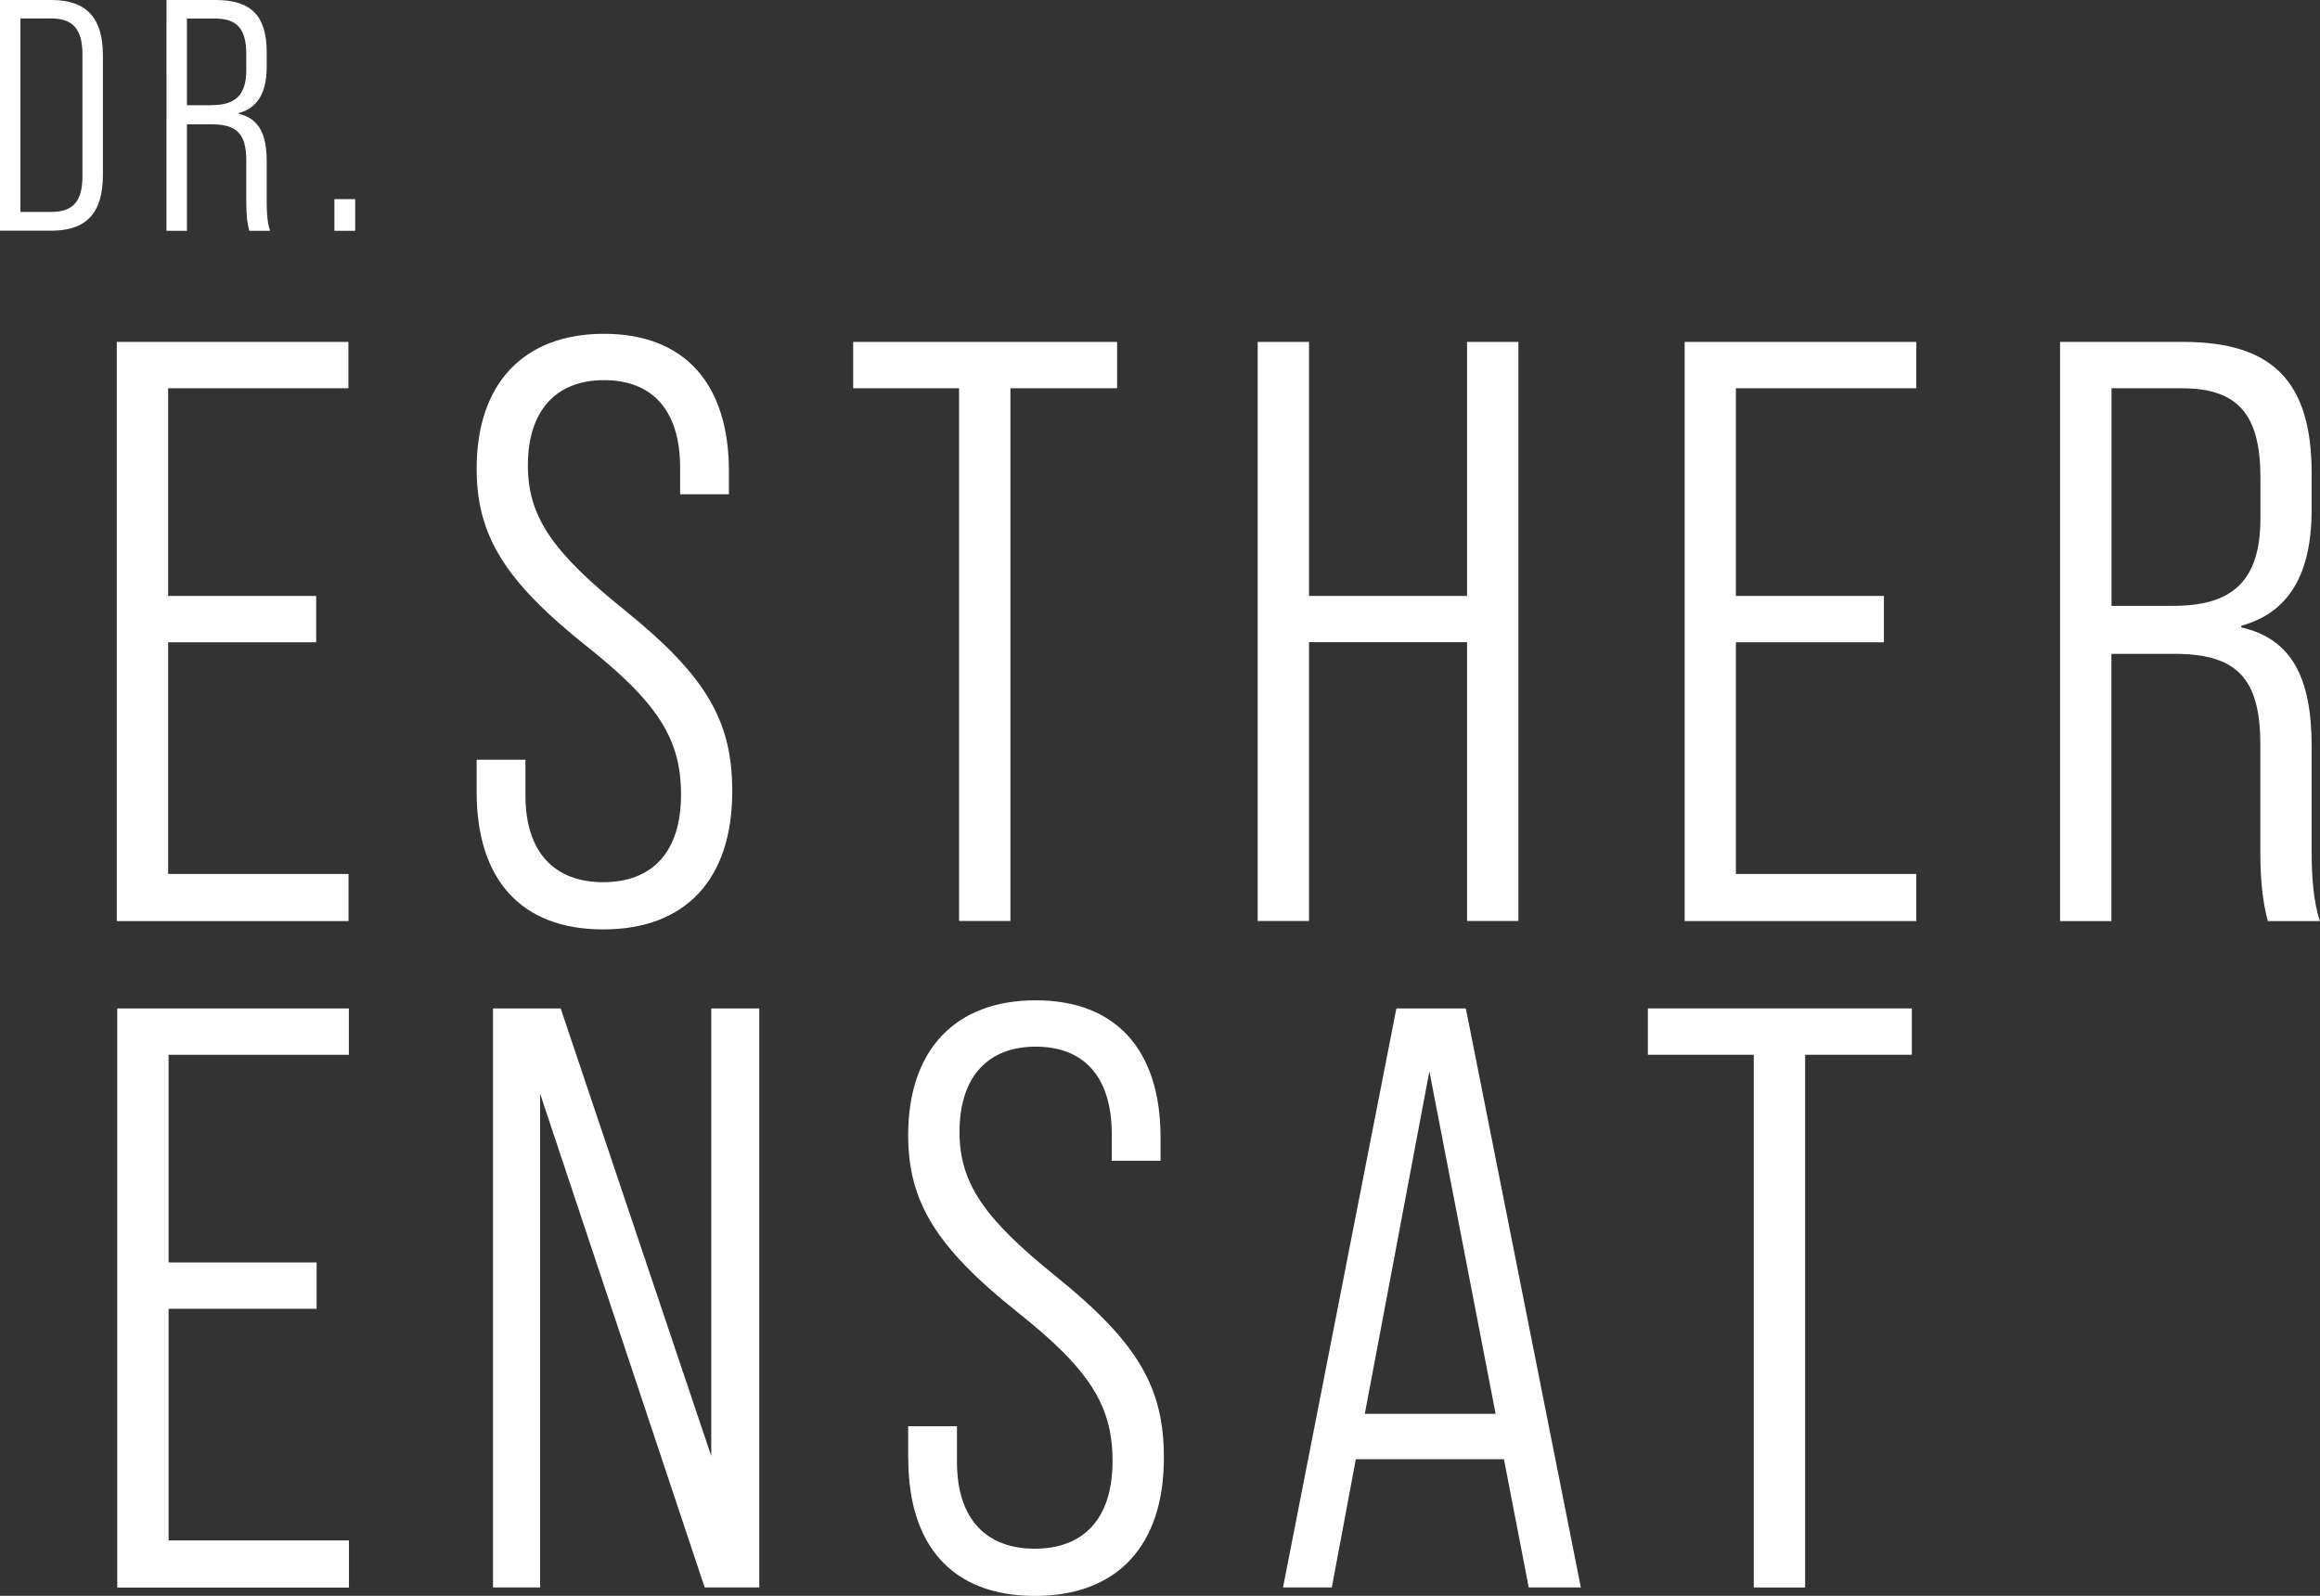
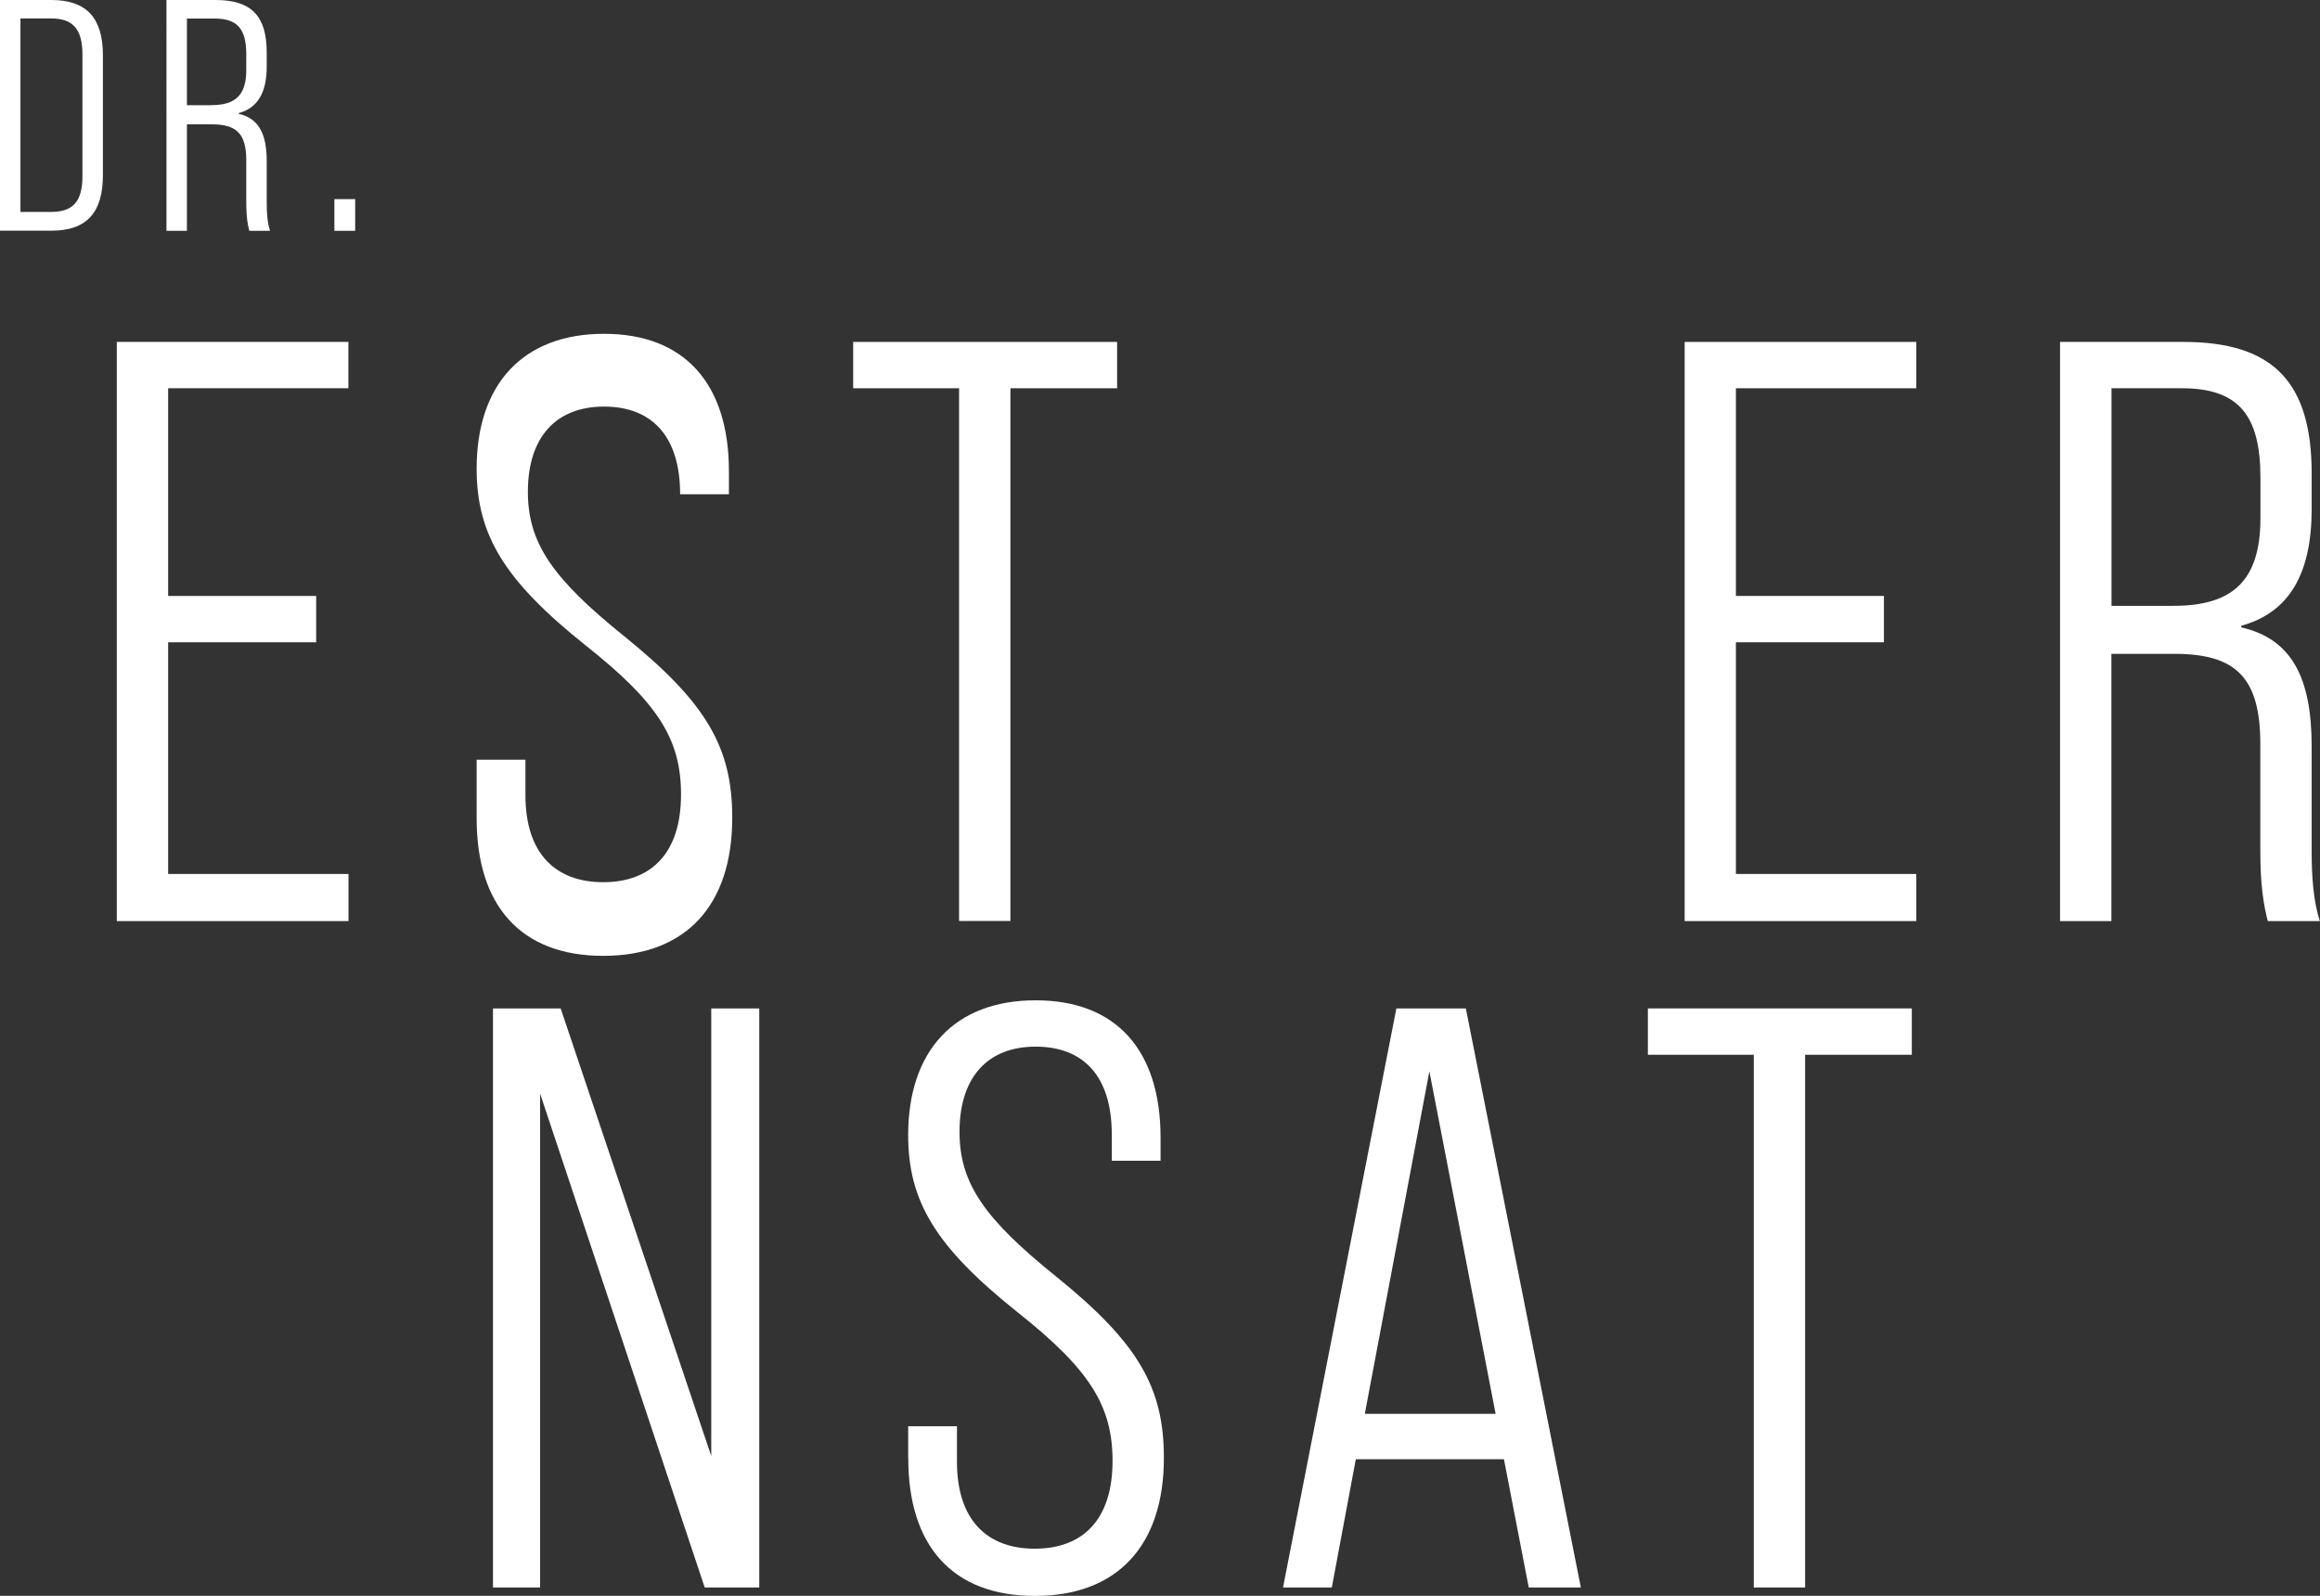
<svg xmlns="http://www.w3.org/2000/svg" id="Ebene_2" viewBox="0 0 208.76 143.61">
  <rect x="0" y="0" width="208.76" height="143.61" fill="#333333" stroke="none" />
  <g id="Ebene_1-2">
    <path d="M0,0h4.63c3.17,0,4.63,1.63,4.63,4.98v10.77c0,3.38-1.45,5.01-4.63,5.01H0V0ZM4.6,19.07c1.93,0,2.82-.89,2.82-3.23V4.92c0-2.34-.89-3.26-2.82-3.26H1.84v17.41h2.76Z" style="fill:#fff;" />
    <path d="M14.98,0h4.42c3.23,0,4.6,1.45,4.6,4.72v1.28c0,2.31-.8,3.71-2.52,4.18v.06c1.81.42,2.52,1.81,2.52,4.27v3.77c0,.89.06,1.78.3,2.49h-1.87c-.15-.59-.27-1.25-.27-2.52v-3.83c0-2.4-.89-3.23-3.09-3.23h-2.25v9.58h-1.84V0ZM19.05,9.46c2.11,0,3.11-.89,3.11-3.14v-1.45c0-2.25-.8-3.2-2.82-3.2h-2.52v7.8h2.23Z" style="fill:#fff;" />
    <path d="M30.09,17.92h1.87v2.85h-1.87v-2.85Z" style="fill:#fff;" />
    <path d="M10.51,30.77h20.84v4.17H15.13v18.69h13.32v4.17h-13.32v20.85h16.23v4.24H10.51V30.77Z" style="fill:#fff;" />
-     <path d="M42.89,71.27v-2.9h4.39v3.2c0,5.21,2.68,7.82,7,7.82s7-2.61,7-7.89c0-4.99-2.08-8.26-8.56-13.4-7.37-5.88-9.83-9.98-9.83-15.93,0-7.59,4.17-12.13,11.46-12.13s11.24,4.54,11.24,12.36v2.08h-4.39v-2.38c0-5.21-2.53-7.89-6.85-7.89s-6.85,2.75-6.85,7.67c0,4.62,2.23,7.82,8.71,13.03,7.37,5.96,9.68,9.98,9.68,16.3,0,7.89-4.17,12.43-11.61,12.43s-11.39-4.54-11.39-12.36Z" style="fill:#fff;" />
+     <path d="M42.89,71.27v-2.9h4.39v3.2c0,5.21,2.68,7.82,7,7.82s7-2.61,7-7.89c0-4.99-2.08-8.26-8.56-13.4-7.37-5.88-9.83-9.98-9.83-15.93,0-7.59,4.17-12.13,11.46-12.13s11.24,4.54,11.24,12.36v2.08h-4.39c0-5.21-2.53-7.89-6.85-7.89s-6.85,2.75-6.85,7.67c0,4.62,2.23,7.82,8.71,13.03,7.37,5.96,9.68,9.98,9.68,16.3,0,7.89-4.17,12.43-11.61,12.43s-11.39-4.54-11.39-12.36Z" style="fill:#fff;" />
    <path d="M86.3,34.94h-9.53v-4.17h23.75v4.17h-9.6v47.94h-4.62v-47.94Z" style="fill:#fff;" />
-     <path d="M113.17,30.77h4.62v22.86h14.22v-22.86h4.62v52.11h-4.62v-25.09h-14.22v25.09h-4.62V30.77Z" style="fill:#fff;" />
    <path d="M151.59,30.77h20.84v4.17h-16.23v18.69h13.32v4.17h-13.32v20.85h16.23v4.24h-20.84V30.77Z" style="fill:#fff;" />
    <path d="M185.38,30.77h11.09c8.11,0,11.54,3.65,11.54,11.84v3.2c0,5.81-2.01,9.31-6.33,10.5v.15c4.54,1.04,6.33,4.54,6.33,10.72v9.46c0,2.23.15,4.47.74,6.25h-4.69c-.37-1.49-.67-3.13-.67-6.33v-9.6c0-6.03-2.23-8.12-7.74-8.12h-5.66v24.05h-4.62V30.77ZM195.58,54.52c5.29,0,7.82-2.23,7.82-7.89v-3.65c0-5.66-2.01-8.04-7.07-8.04h-6.33v19.58h5.58Z" style="fill:#fff;" />
-     <path d="M10.55,90.75h20.84v4.17H15.17v18.69h13.32v4.17h-13.32v20.85h16.23v4.24H10.55v-52.11Z" style="fill:#fff;" />
    <path d="M44.35,90.75h6.1l13.55,40.28v-40.28h4.32v52.11h-4.91l-14.81-44.44v44.44h-4.24v-52.11Z" style="fill:#fff;" />
    <path d="M81.72,131.25v-2.9h4.39v3.2c0,5.21,2.68,7.82,7,7.82s7-2.61,7-7.89c0-4.99-2.08-8.26-8.56-13.4-7.37-5.88-9.83-9.98-9.83-15.93,0-7.59,4.17-12.13,11.47-12.13s11.24,4.54,11.24,12.36v2.08h-4.39v-2.38c0-5.21-2.53-7.89-6.85-7.89s-6.85,2.75-6.85,7.67c0,4.62,2.23,7.82,8.71,13.03,7.37,5.96,9.68,9.98,9.68,16.3,0,7.89-4.17,12.43-11.61,12.43s-11.39-4.54-11.39-12.36Z" style="fill:#fff;" />
    <path d="M135.32,131.32h-13.32l-2.16,11.54h-4.39l10.2-52.11h6.25l10.35,52.11h-4.69l-2.23-11.54ZM134.58,127.23l-5.96-30.82-5.81,30.82h11.76Z" style="fill:#fff;" />
    <path d="M157.81,94.92h-9.53v-4.17h23.75v4.17h-9.6v47.94h-4.62v-47.94Z" style="fill:#fff;" />
  </g>
</svg>